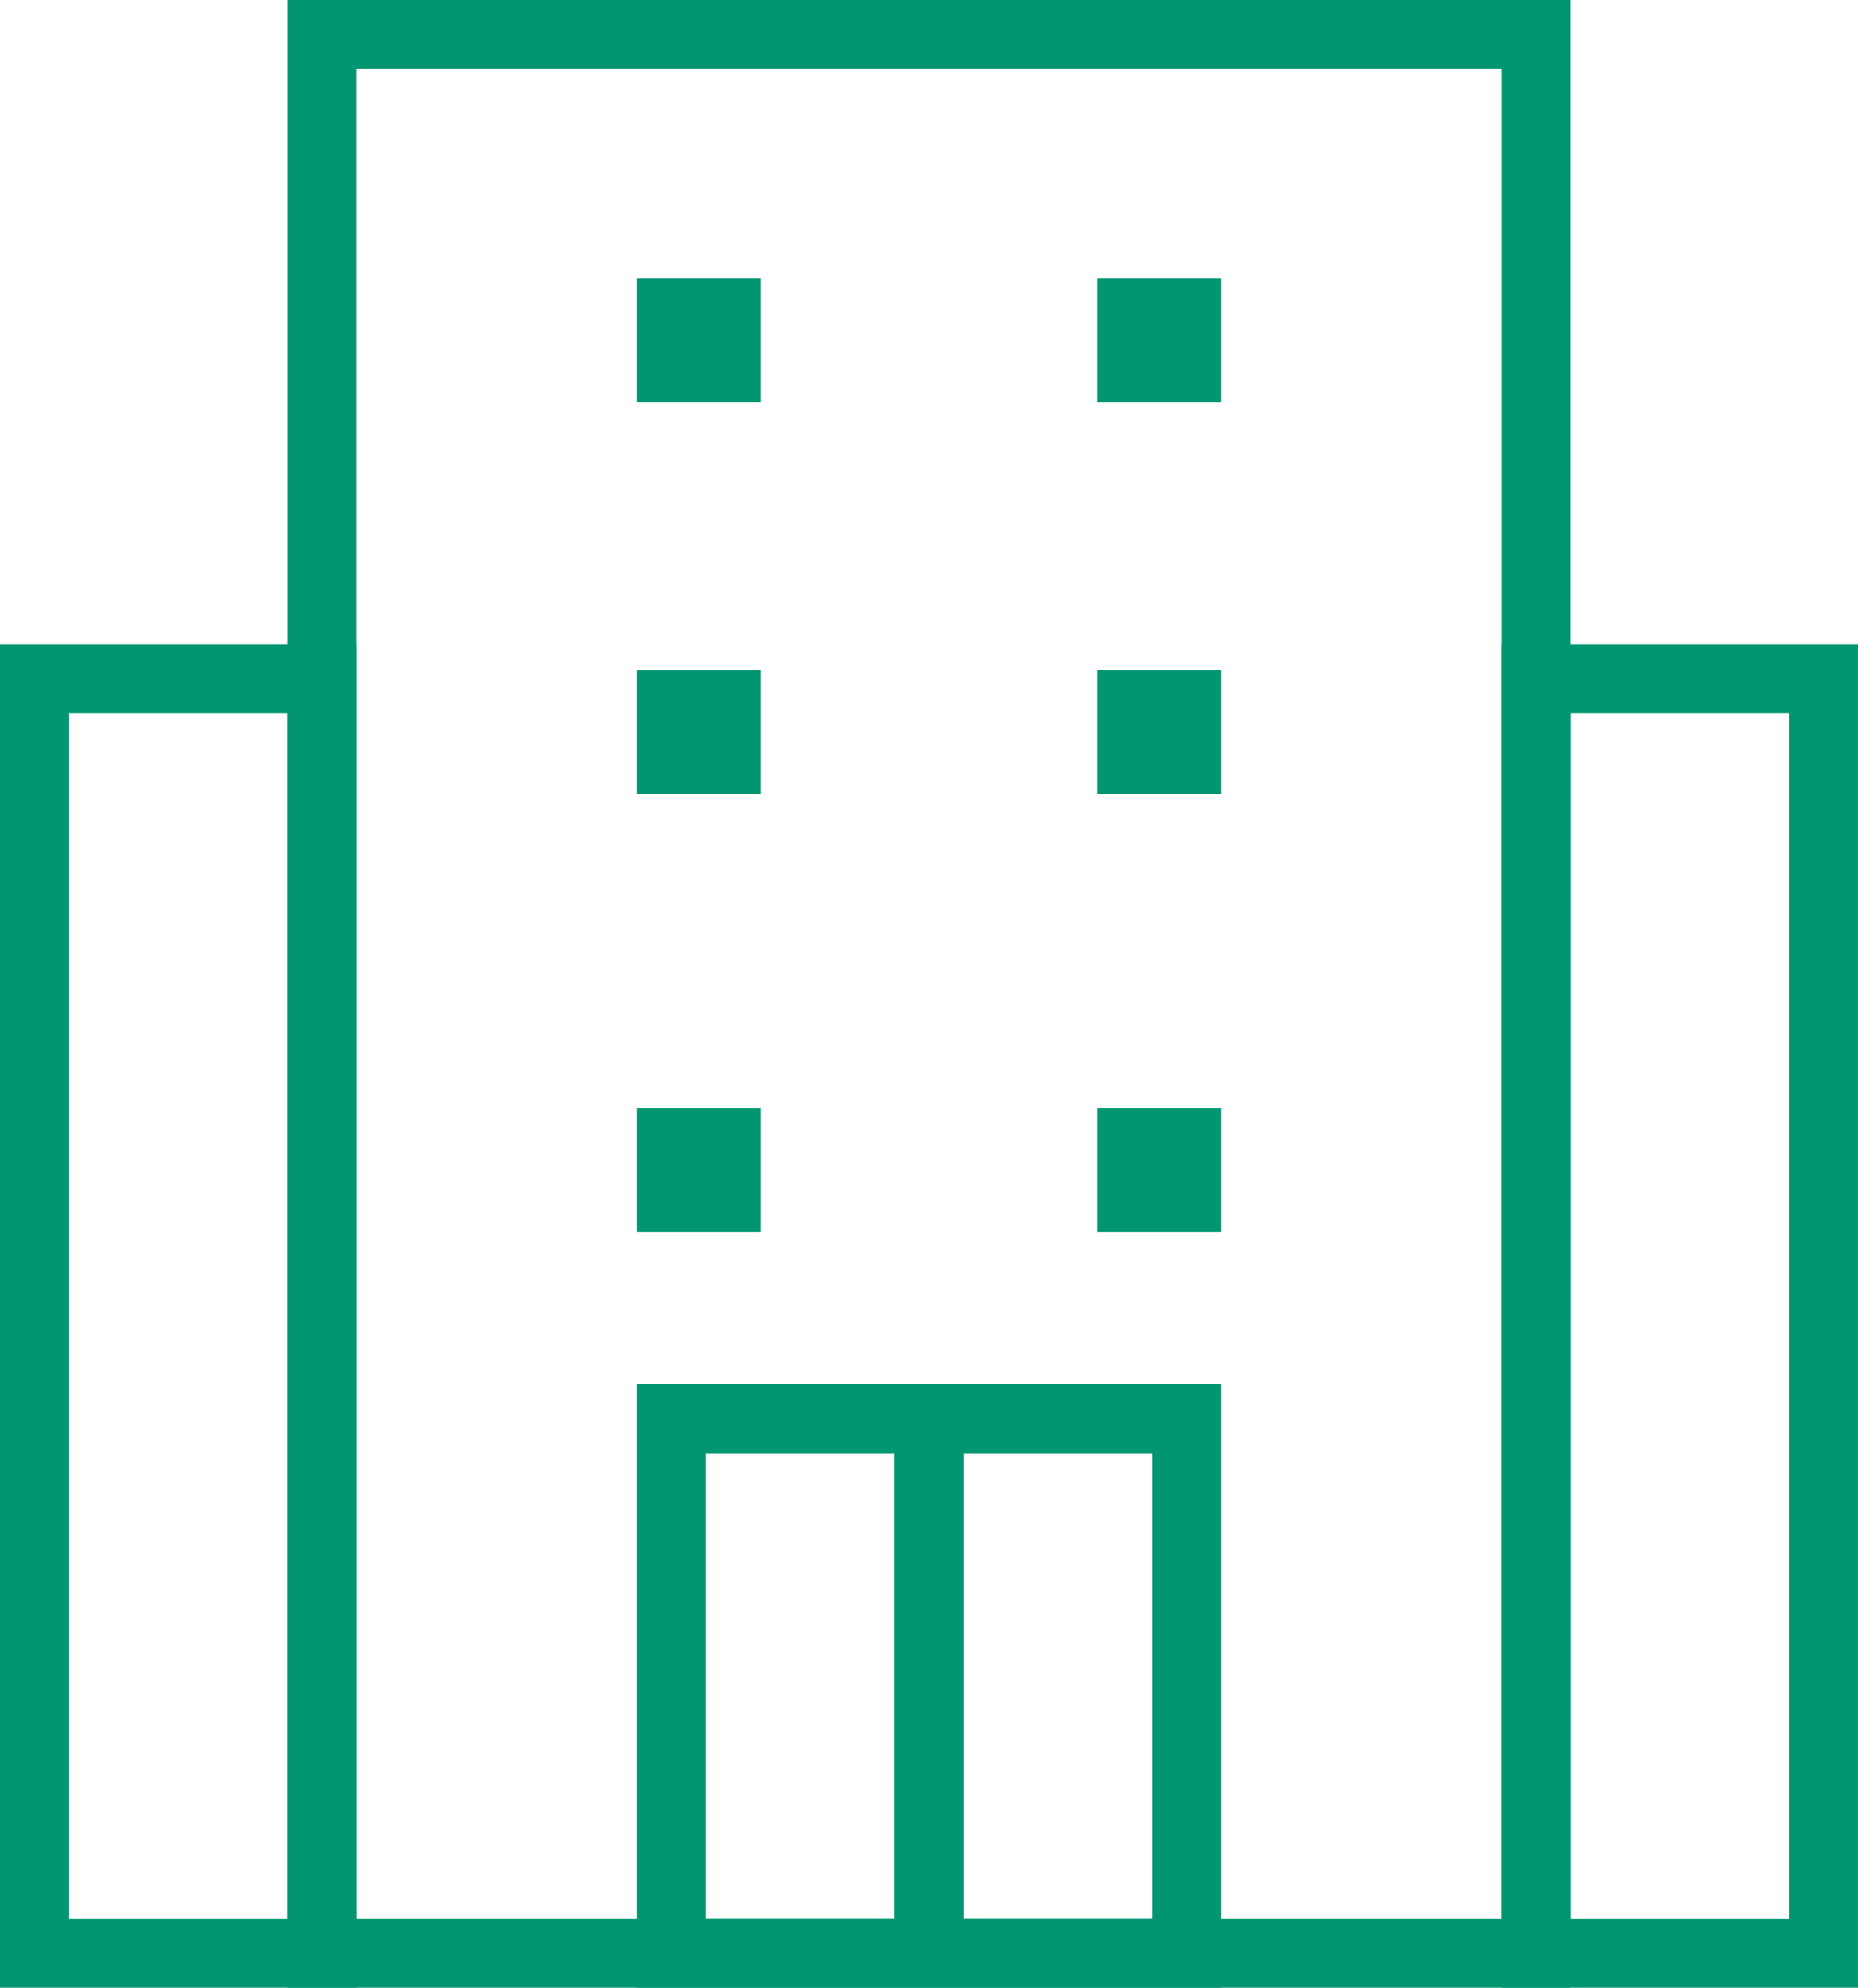
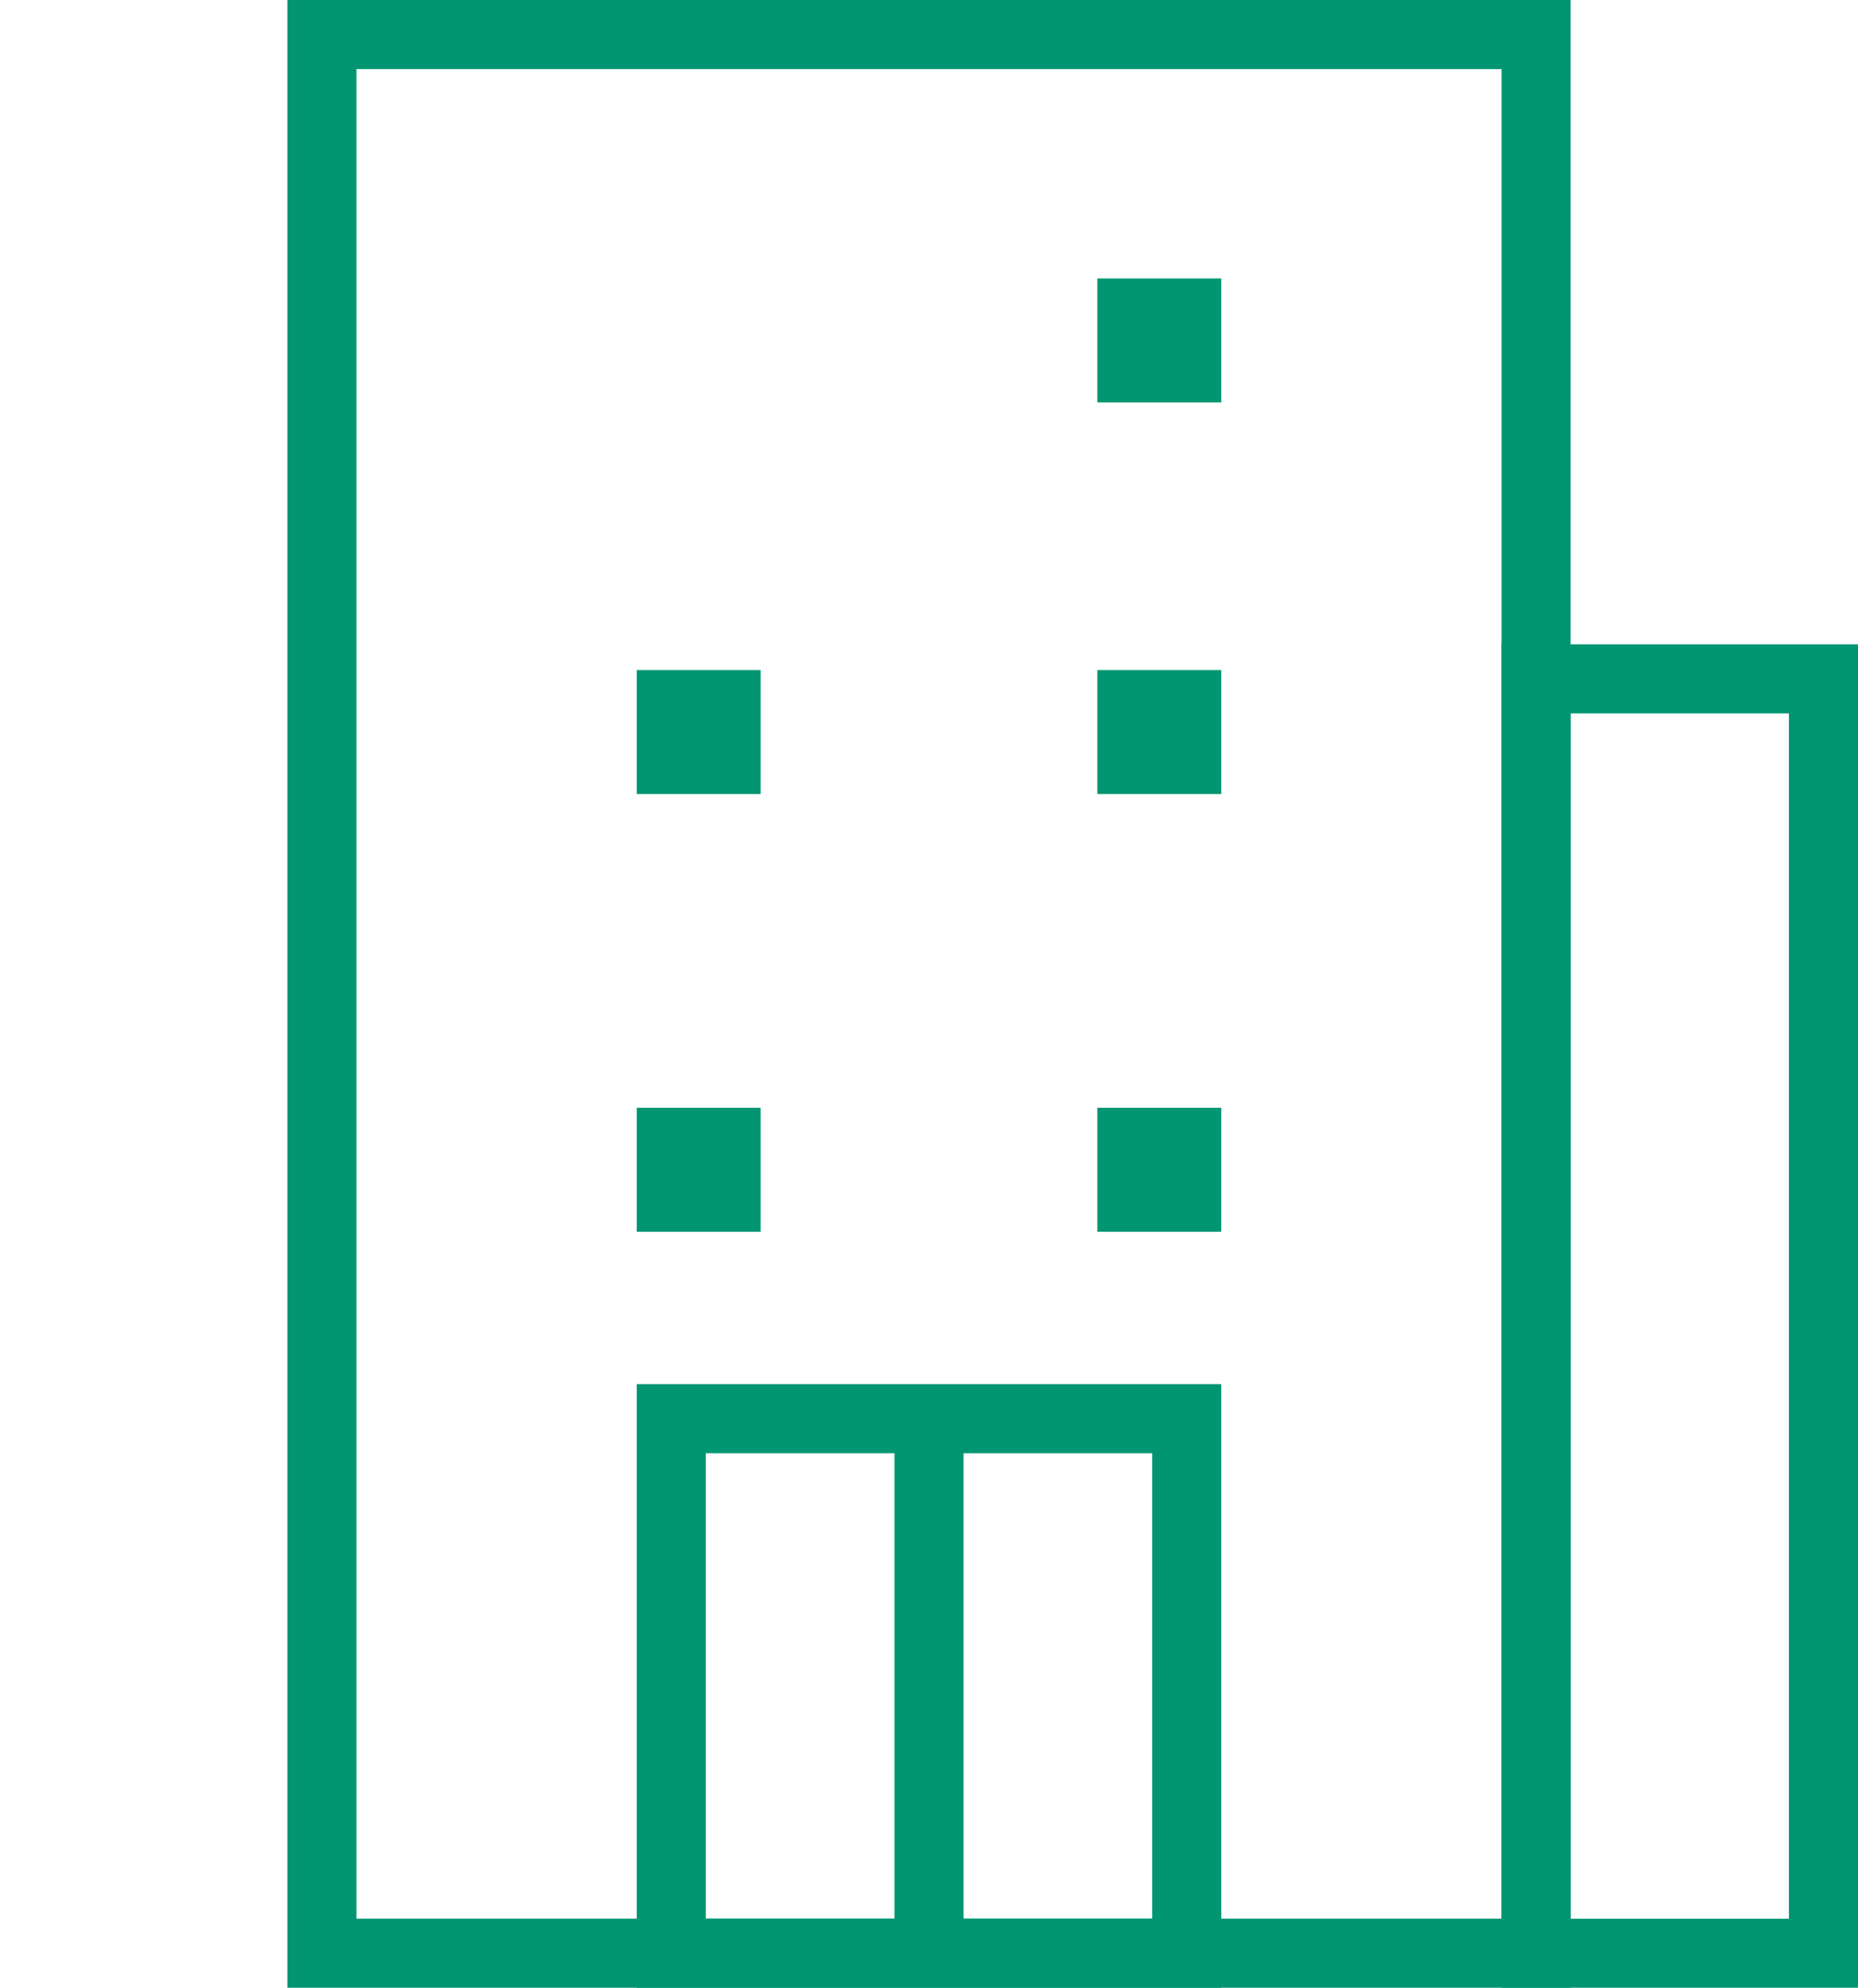
<svg xmlns="http://www.w3.org/2000/svg" id="b" viewBox="0 0 80.688 86.294">
  <defs>
    <style>.d{fill:none;stroke:#019671;stroke-miterlimit:10;stroke-width:3px;}</style>
  </defs>
  <g id="c">
    <rect class="d" x="13.98" y="1.5" width="52.728" height="83.294" />
-     <rect class="d" x="29.152" y="13.588" width="2.382" height="2.382" />
    <rect class="d" x="49.154" y="13.588" width="2.382" height="2.382" />
    <rect class="d" x="29.152" y="30.59" width="2.382" height="2.382" />
    <rect class="d" x="49.154" y="30.59" width="2.382" height="2.382" />
    <rect class="d" x="29.152" y="49.592" width="2.382" height="2.382" />
    <rect class="d" x="49.154" y="49.592" width="2.382" height="2.382" />
    <polygon class="d" points="51.536 84.794 29.152 84.794 29.152 61.588 40.344 61.588 51.536 61.588 51.536 84.794" />
    <line class="d" x1="40.344" y1="61.588" x2="40.344" y2="84.794" />
    <rect class="d" x="66.708" y="29.471" width="12.48" height="55.324" />
-     <rect class="d" x="1.5" y="29.471" width="12.48" height="55.324" />
  </g>
</svg>